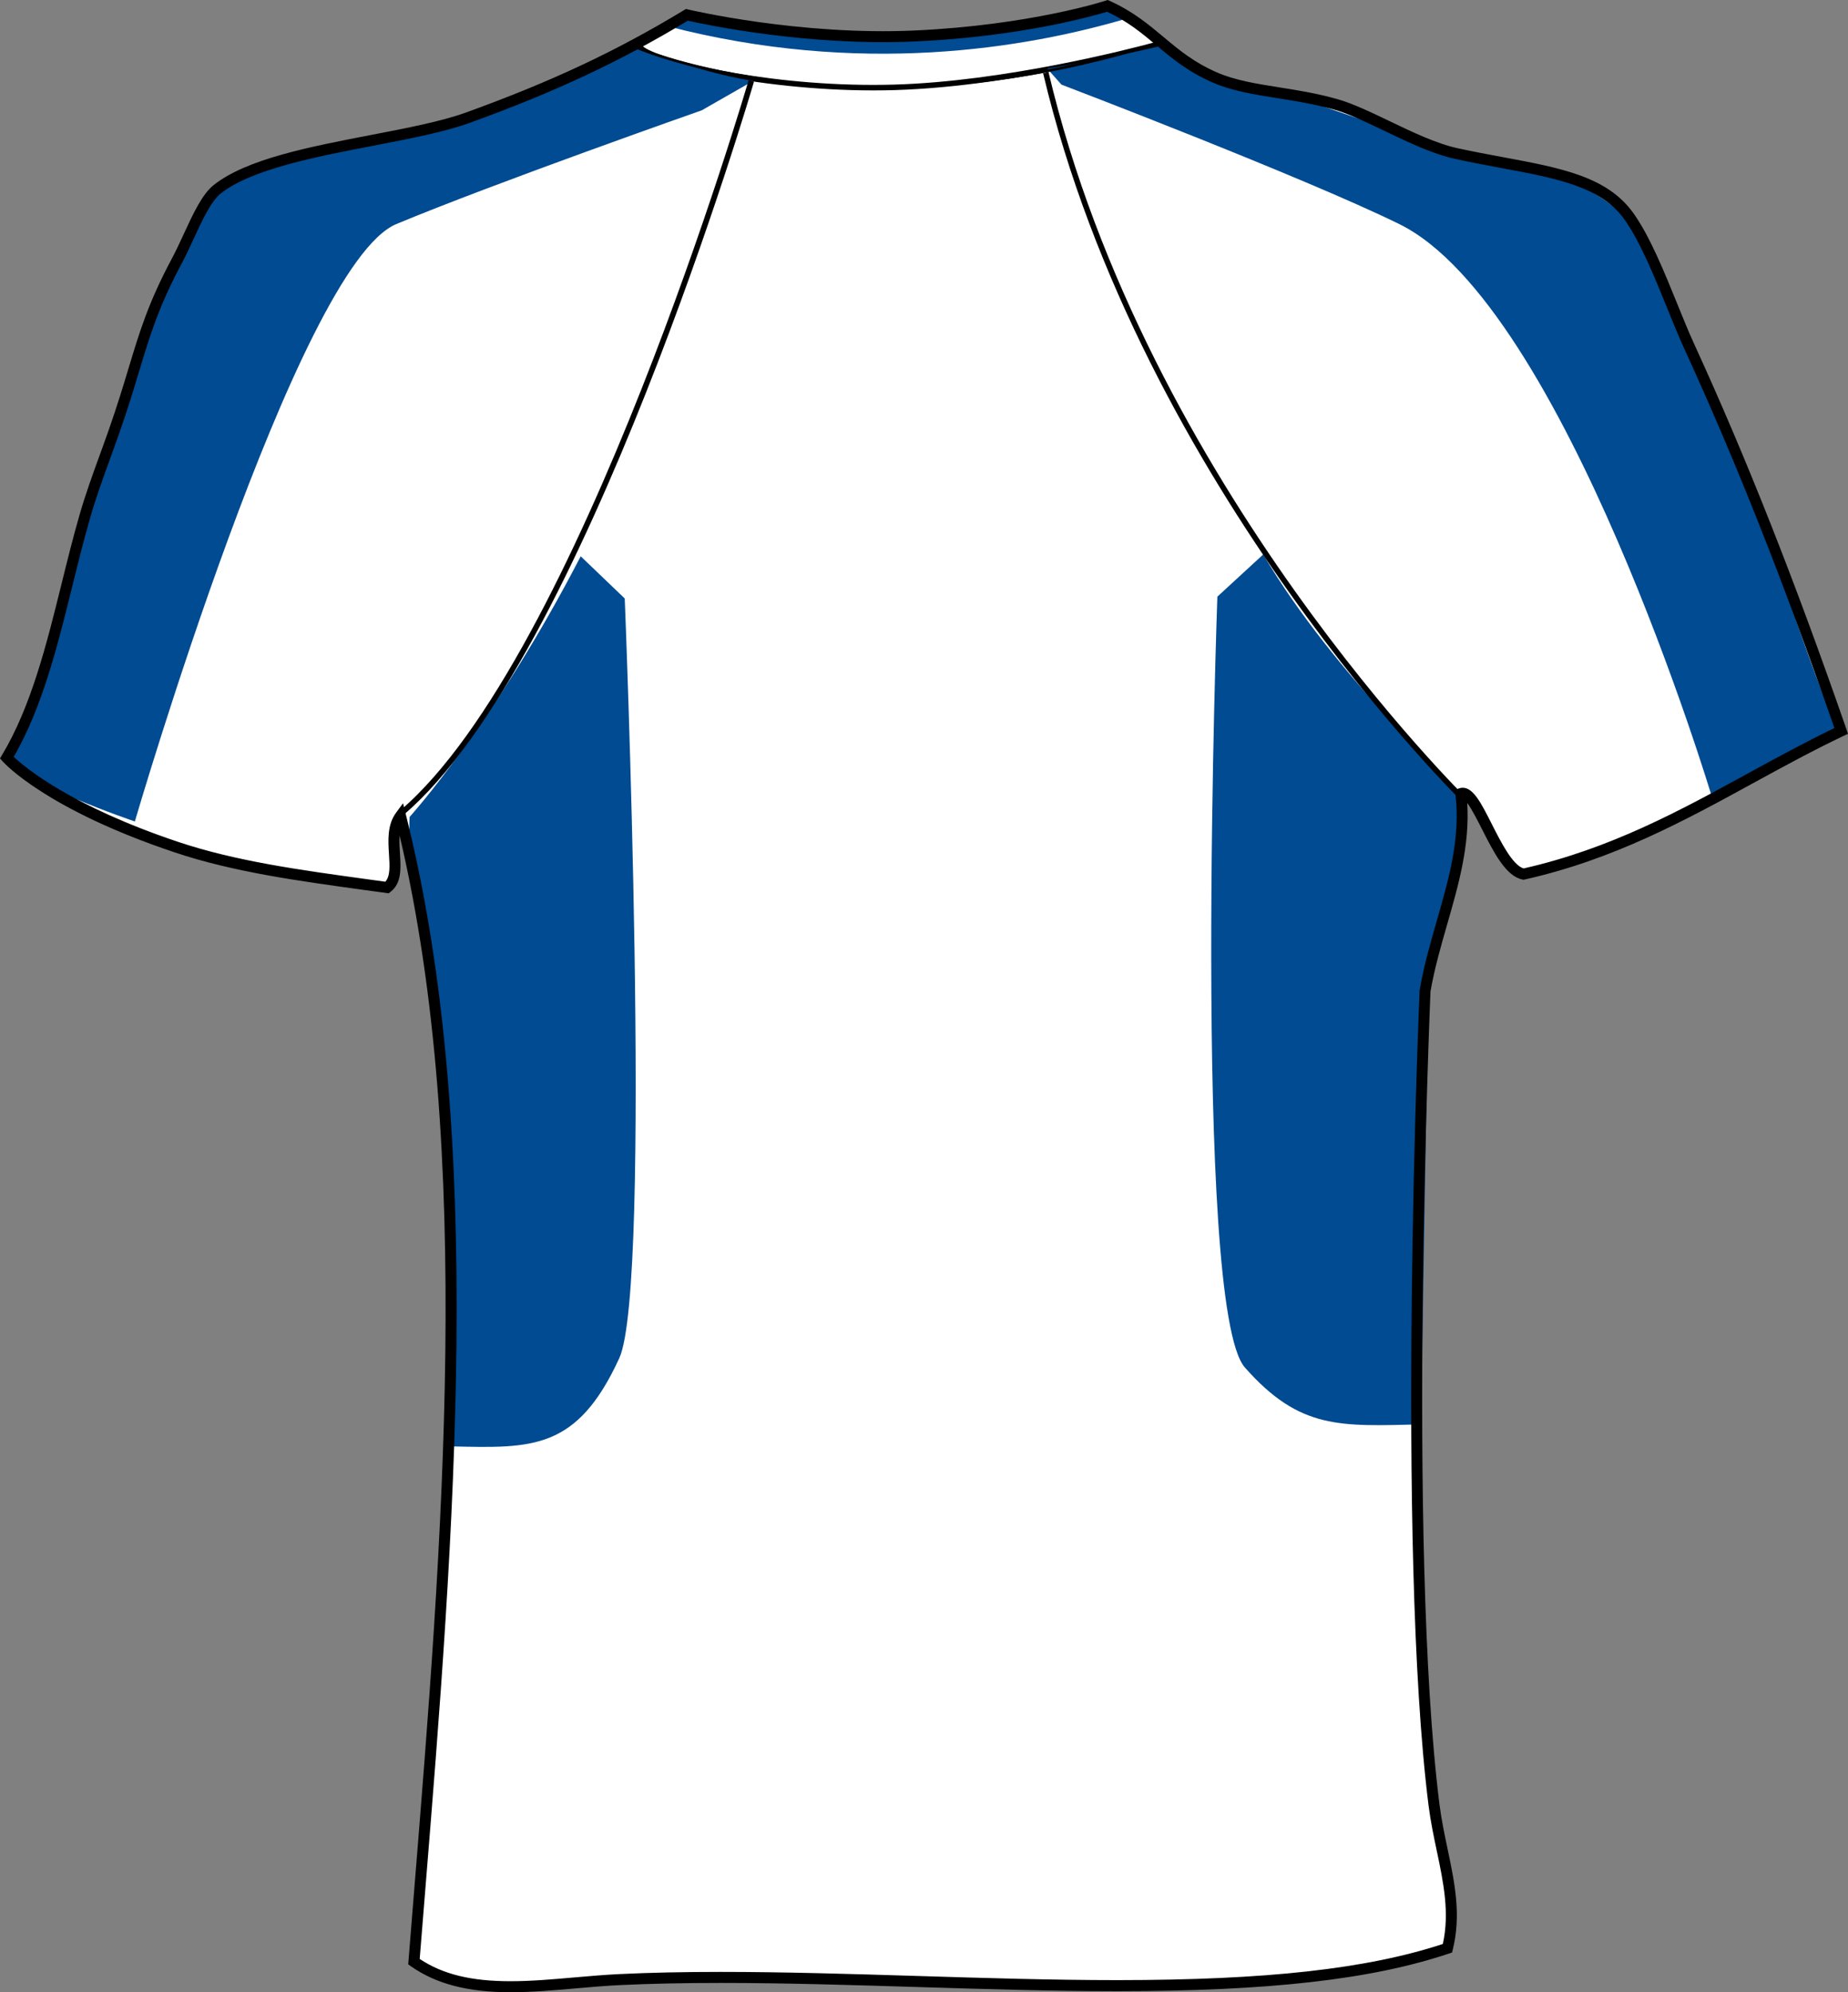
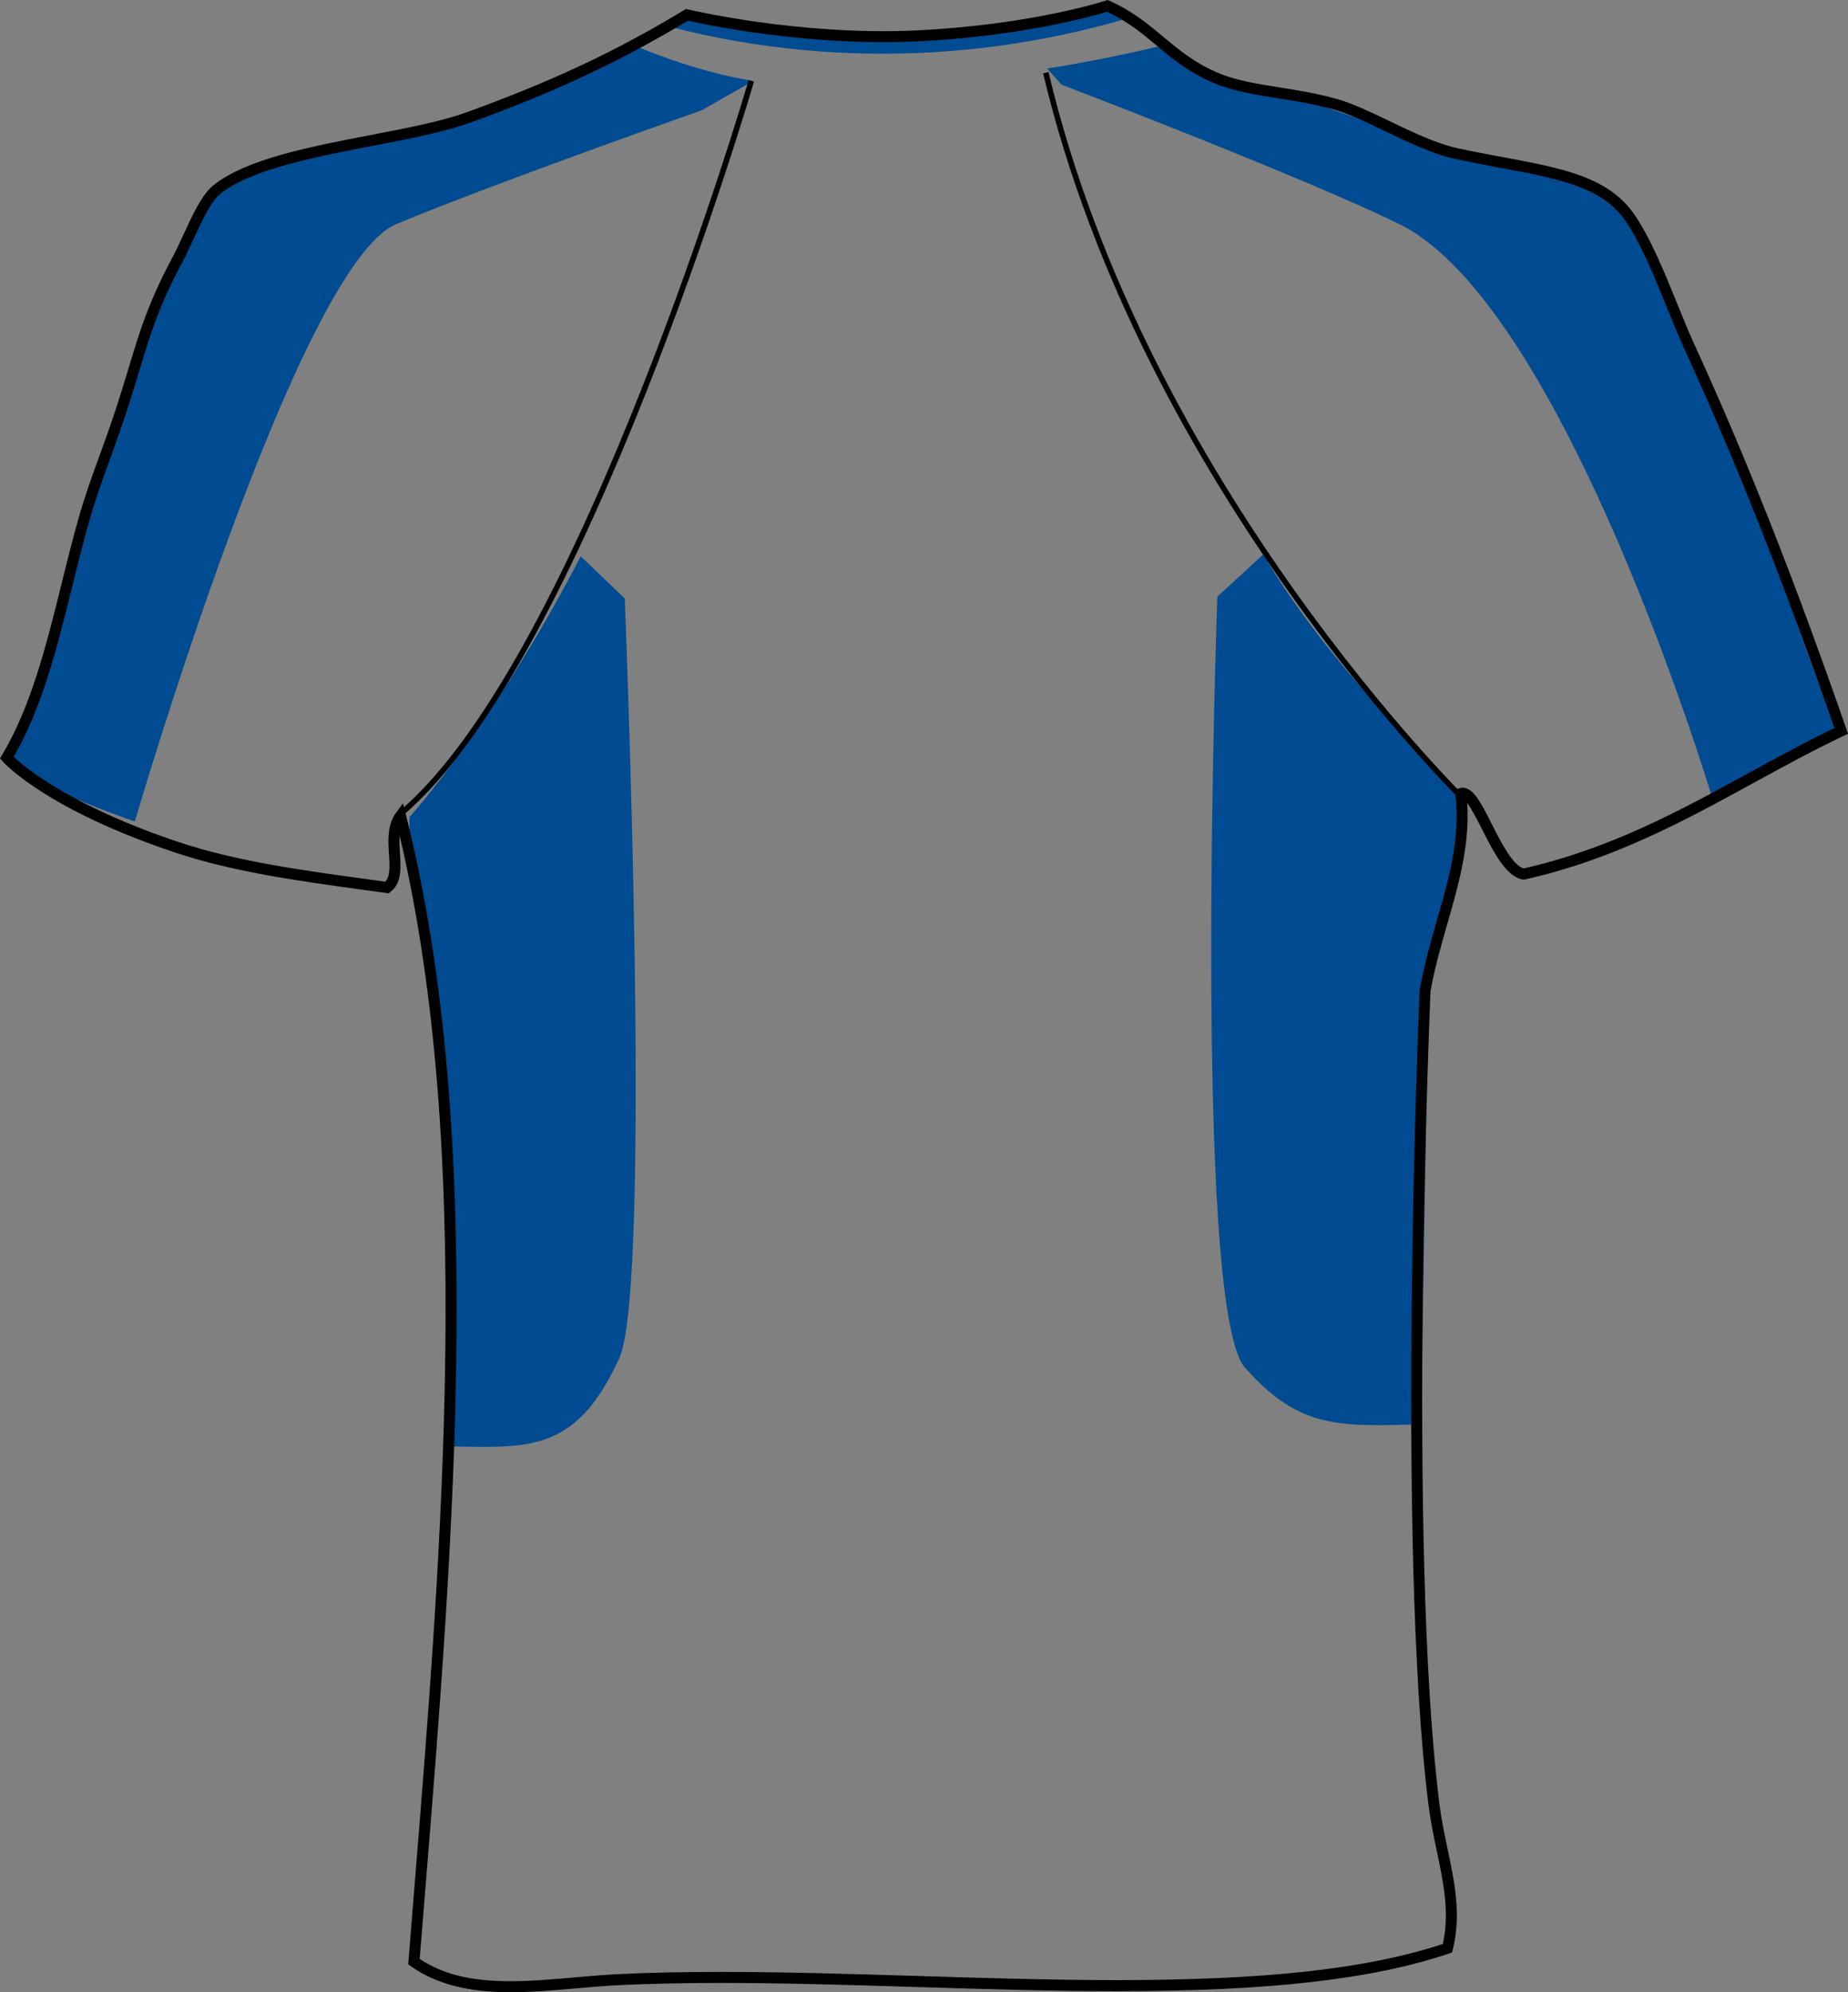
<svg xmlns="http://www.w3.org/2000/svg" version="1.1" id="Layer_1" x="0px" y="0px" width="742.306px" height="800.002px" viewBox="0 0 742.306 800.002" enable-background="new 0 0 742.306 800.002" xml:space="preserve">
  <rect x="0" y="0" width="742.306" height="800.002" fill="#808080" stroke="none" />
  <g id="side" display="none">
</g>
  <g id="back">
-     <path id="primary_5_" fill="#FFFFFF" d="M2.733,304.29c16.375-27.335,21.782-63.799,31.377-97.051   c3.369-11.668,7.708-22.559,11.759-34.141c10.403-29.771,11.327-42.449,25.155-68.299c5.329-9.958,10.087-23.889,16.176-28.752   c20.365-16.254,74.116-19.173,100.646-28.76c34.089-12.316,60.74-24.779,88.063-41.335c0,0,44.371,10.64,91.599,8.49   c47.229-2.142,77.339-12.074,77.339-12.074c18.468,8.352,24.263,20.538,43.134,28.752c13.48,5.864,29.855,5.545,48.523,10.778   c13.562,3.809,32.621,16.306,48.521,19.77c31.187,6.806,56.726,7.661,69.266,25.159c9.328,13.033,17.118,36.671,24.191,52.123   c22.883,49.955,42.067,99.736,61.107,154.563c-41.813,19.881-77.187,46.215-127.605,57.503   c-10.686-2.116-18.521-34.729-25.158-32.345c3.221,27.561-9.604,51.786-14.372,79.08c0,0-9.688,221.771,3.593,327.089   c2.548,20.217,10.213,38.146,5.392,57.512c-82.821,27.783-225.319,7.471-332.479,12.574c-28.976,1.383-60.081,8.672-82.67-7.188   c11.906-148.957,29.012-323.099-5.394-460.076c-6.4,8.671,1.749,23.319-5.391,28.751c-29.773-4.137-58.596-8.473-84.472-16.176   C71.019,340.236,19.833,325.139,2.733,304.29z" />
-     <path d="M350.774,36.302c-46.88,0-92.572-11.063-95.328-17.757l-0.367-0.89L276.203,5.14l0.449,0.121   c0.302,0.086,30.816,8.291,75.822,8.291c31.882,0,63.212-4.033,93.11-11.979l0.505-0.129l22.929,16.375l-2.207,0.631   c-0.57,0.164-57.465,16.271-107.505,17.731C356.457,36.259,353.612,36.302,350.774,36.302z M258.073,18.458   c5.579,5.122,46.051,15.632,92.702,15.632c2.816,0,5.64-0.043,8.477-0.121c44.164-1.287,93.743-14.061,104.733-17.032   L445.661,3.844c-29.938,7.912-61.282,11.918-93.181,11.918c-42.32,0-71.953-7.22-75.943-8.248L258.073,18.458z" />
    <g id="secondary_1_">
      <path fill="#004B91" d="M267.979,10.478c77.1,20.063,143.685,9.138,185.438-3.273l-7.536-5.381    c-1.154,0.303-2.297,0.57-3.439,0.864c-37.019,9.984-90.905,17.706-152.969,5.648c-3.979-0.734-7.104-1.399-9.313-1.909    c-0.578-0.13-1.161-0.276-1.744-0.406c-0.467-0.112-0.857-0.216-1.17-0.285c-0.293-0.078-0.596-0.156-0.89-0.225L267.979,10.478z" />
      <path fill="#004B91" d="M281.897,44.291c0,0-82.912,29.105-122.71,45.688C119.389,106.561,54.164,329.872,54.164,329.872    S7.202,314.023,0.832,303.158c0,0,9.852-9.033,24.59-65.042c14.737-56.009,39.797-118.66,45.69-132.66    c5.896-14,11.793-36.11,38.326-40.532c26.532-4.422,85.49-17.688,97.284-24.321c11.793-6.633,48.724-22.058,48.724-22.058    s23.505,10.261,47.087,13.948L281.897,44.291z" />
      <path fill="#004B91" d="M426.35,33.97c0,0,97.012,37.008,135.708,56.009c66.41,32.612,125.557,229.944,125.557,229.944    s39.245-18.241,51.405-25.427c0,0-4.977-7.738-22.662-60.25c-18.492-54.886-49.381-120.871-55.275-134.871    c-5.894-14-23.769-27.638-50.301-32.06c-26.531-4.422-88.361-29.114-97.283-29.849c-26.07-2.142-47.7-18.923-47.7-18.923    s-21.579,5.286-45.161,8.974L426.35,33.97z" />
      <path fill="#004B91" d="M507.418,222.639l-18.427,16.954c0,0-10.243,285.397,11.056,309.54    c22.109,25.063,38.325,23.586,70.752,22.844l2.949-176.879c0,0,15.479-58.954,14.004-75.908    C587.752,319.188,535.42,270.547,507.418,222.639z" />
      <path fill="#004B91" d="M233.255,223.382l17.688,16.945c0,0,11.241,275.874-2.211,305.116    c-16.949,36.855-34.81,36.119-67.237,35.377l-4.986-177.612c0,0-13.436-58.22-11.961-75.174    C164.546,328.032,198.617,290.445,233.255,223.382z" />
    </g>
    <path d="M205.085,800.002c-17.178,0-29.917-3.324-40.081-10.459l-1.032-0.727l2.321-28.83   c11.338-139.576,24.148-297.43-5.771-424.457c-0.188,2.323-0.026,4.819,0.13,7.271c0.371,5.839,0.76,11.885-3.822,15.365   l-0.732,0.553l-9.047-1.235c-27.396-3.766-53.271-7.307-76.733-15.148C18.67,325.07,1.772,306.544,1.08,305.758L0,304.549   l0.833-1.391c11.729-19.57,17.904-44.539,23.887-68.688c2.271-9.198,4.625-18.698,7.263-27.836c2.379-8.239,5.165-15.9,8.11-24.001   c1.229-3.395,2.475-6.797,3.684-10.261c3.381-9.664,5.782-17.602,7.898-24.623c4.45-14.726,7.972-26.376,17.396-43.987   c1.585-2.962,3.166-6.382,4.69-9.682c3.809-8.248,7.399-16.039,12.057-19.752c13.132-10.484,38.667-15.399,63.359-20.158   c14.454-2.781,28.1-5.416,37.911-8.957c34.305-12.394,60.528-24.692,87.667-41.145l0.775-0.466l0.885,0.207   c0.397,0.095,44.574,10.546,90.979,8.438c46.331-2.107,76.451-11.876,76.745-11.979L444.96,0l0.786,0.354   c9.354,4.232,15.589,9.449,21.613,14.493c6.266,5.242,12.186,10.2,21.487,14.242c7.312,3.187,15.806,4.526,24.786,5.959   c7.444,1.175,15.137,2.393,23.448,4.724c6.235,1.753,13.417,5.199,21.02,8.844c9.25,4.439,18.817,9.025,27.374,10.899   c6.354,1.382,12.471,2.521,18.297,3.602c23.354,4.353,41.806,7.781,52.299,22.429c6.599,9.215,12.472,23.691,17.654,36.464   c2.355,5.804,4.581,11.288,6.749,16.021c21.005,45.843,40.439,95.012,61.187,154.752l0.646,1.874l-1.783,0.847   c-12.484,5.942-24.614,12.575-36.354,18.992c-27.585,15.097-56.116,30.703-91.721,38.675l-0.458,0.095l-0.458-0.095   c-6.668-1.313-11.547-10.942-16.269-20.253c-1.629-3.213-4.041-7.98-5.906-10.485c1.079,17.006-3.528,33.019-7.993,48.547   c-2.526,8.775-5.139,17.861-6.763,27.146c-0.064,1.935-9.491,222.506,3.608,326.432c0.767,6.064,2.019,12.014,3.224,17.766   c2.876,13.684,5.597,26.594,2.118,40.561l-0.294,1.174l-1.146,0.381c-31.18,10.459-72.276,15.123-133.256,15.131   c-26.262,0-53.832-0.846-80.502-1.666c-26.247-0.805-53.389-1.633-78.827-1.633c-15.032,0-28.281,0.285-40.493,0.863   c-5.851,0.275-11.918,0.813-17.783,1.322C222.606,799.217,213.65,800.002,205.085,800.002z M168.583,786.633   c9.314,6.184,20.646,8.947,36.505,8.947c8.371,0,17.226-0.785,25.793-1.537c5.906-0.52,12.018-1.045,17.96-1.33   c12.28-0.588,25.599-0.873,40.705-0.873c25.509,0,52.68,0.83,78.961,1.633c26.629,0.82,54.178,1.668,80.362,1.668   c59.724-0.01,100.117-4.482,130.688-14.51c2.79-12.549,0.255-24.633-2.433-37.406c-1.227-5.83-2.492-11.867-3.287-18.119   c-13.146-104.289-3.705-325.242-3.604-327.46c1.691-9.803,4.336-19.001,6.896-27.896c4.914-17.066,9.555-33.209,7.492-50.827   l-0.203-1.753l1.658-0.588c0.467-0.173,0.955-0.259,1.451-0.259c4.31,0,7.41,6.123,11.703,14.596   c3.727,7.35,8.339,16.462,12.771,17.809c34.765-7.859,62.871-23.241,90.061-38.122c11.23-6.141,22.822-12.48,34.785-18.249   c-20.722-59.533-39.366-106.629-60.381-152.499c-2.207-4.819-4.446-10.347-6.821-16.194c-5.087-12.549-10.86-26.765-17.153-35.557   c-9.457-13.197-27.132-16.488-49.514-20.65c-5.859-1.088-12.022-2.237-18.428-3.636c-9.061-1.978-18.865-6.676-28.346-11.228   c-7.428-3.559-14.439-6.927-20.306-8.576c-8.063-2.263-15.624-3.455-22.938-4.621c-9.274-1.468-18.038-2.85-25.861-6.262   c-9.891-4.301-16.332-9.69-22.567-14.907c-5.89-4.923-11.461-9.596-19.839-13.508c-5.238,1.598-34.426,9.992-77.091,11.927   c-43.317,1.979-84.765-6.866-91.32-8.343c-27.132,16.367-53.414,28.674-87.688,41.059c-10.137,3.653-23.95,6.322-38.572,9.138   c-23.042,4.431-49.16,9.466-61.441,19.26c-3.834,3.058-7.369,10.736-10.8,18.146c-1.551,3.369-3.157,6.84-4.807,9.923   c-9.22,17.23-12.685,28.683-17.063,43.184c-2.129,7.057-4.547,15.054-7.955,24.796c-1.222,3.489-2.461,6.91-3.699,10.313   c-2.926,8.032-5.685,15.624-8.017,23.716c-2.617,9.06-4.958,18.517-7.225,27.672c-5.907,23.863-12.009,48.521-23.504,68.412   c4.495,4.231,23.023,19.761,66.217,34.201c23.063,7.704,48.741,11.228,75.925,14.959l7.125,0.976   c2.025-2.229,1.762-6.313,1.469-10.986c-0.354-5.553-0.756-11.84,2.858-16.737l2.781-3.774l1.144,4.543   c32.383,128.963,19.26,290.616,7.678,433.235L168.583,786.633z" />
-     <path d="M352.583,35.559c-59.753,0-96.146-15.598-96.695-15.84l0.432-0.985c0.842,0.372,85.663,36.68,209.668-2.237l0.319,1.028   C423.02,31.111,384.475,35.559,352.583,35.559z" />
    <path d="M588.603,323.23c-1.295-1.252-130.179-127.374-169.597-293.795l2.15-0.509c39.263,165.782,167.69,291.471,168.981,292.714   L588.603,323.23z" />
    <path d="M162.136,327.194l-1.46-1.667c72.125-61.372,139.355-291.021,140.029-293.336l2.146,0.613   C302.185,35.119,234.767,265.399,162.136,327.194z" />
  </g>
  <g id="front" display="none">
</g>
</svg>